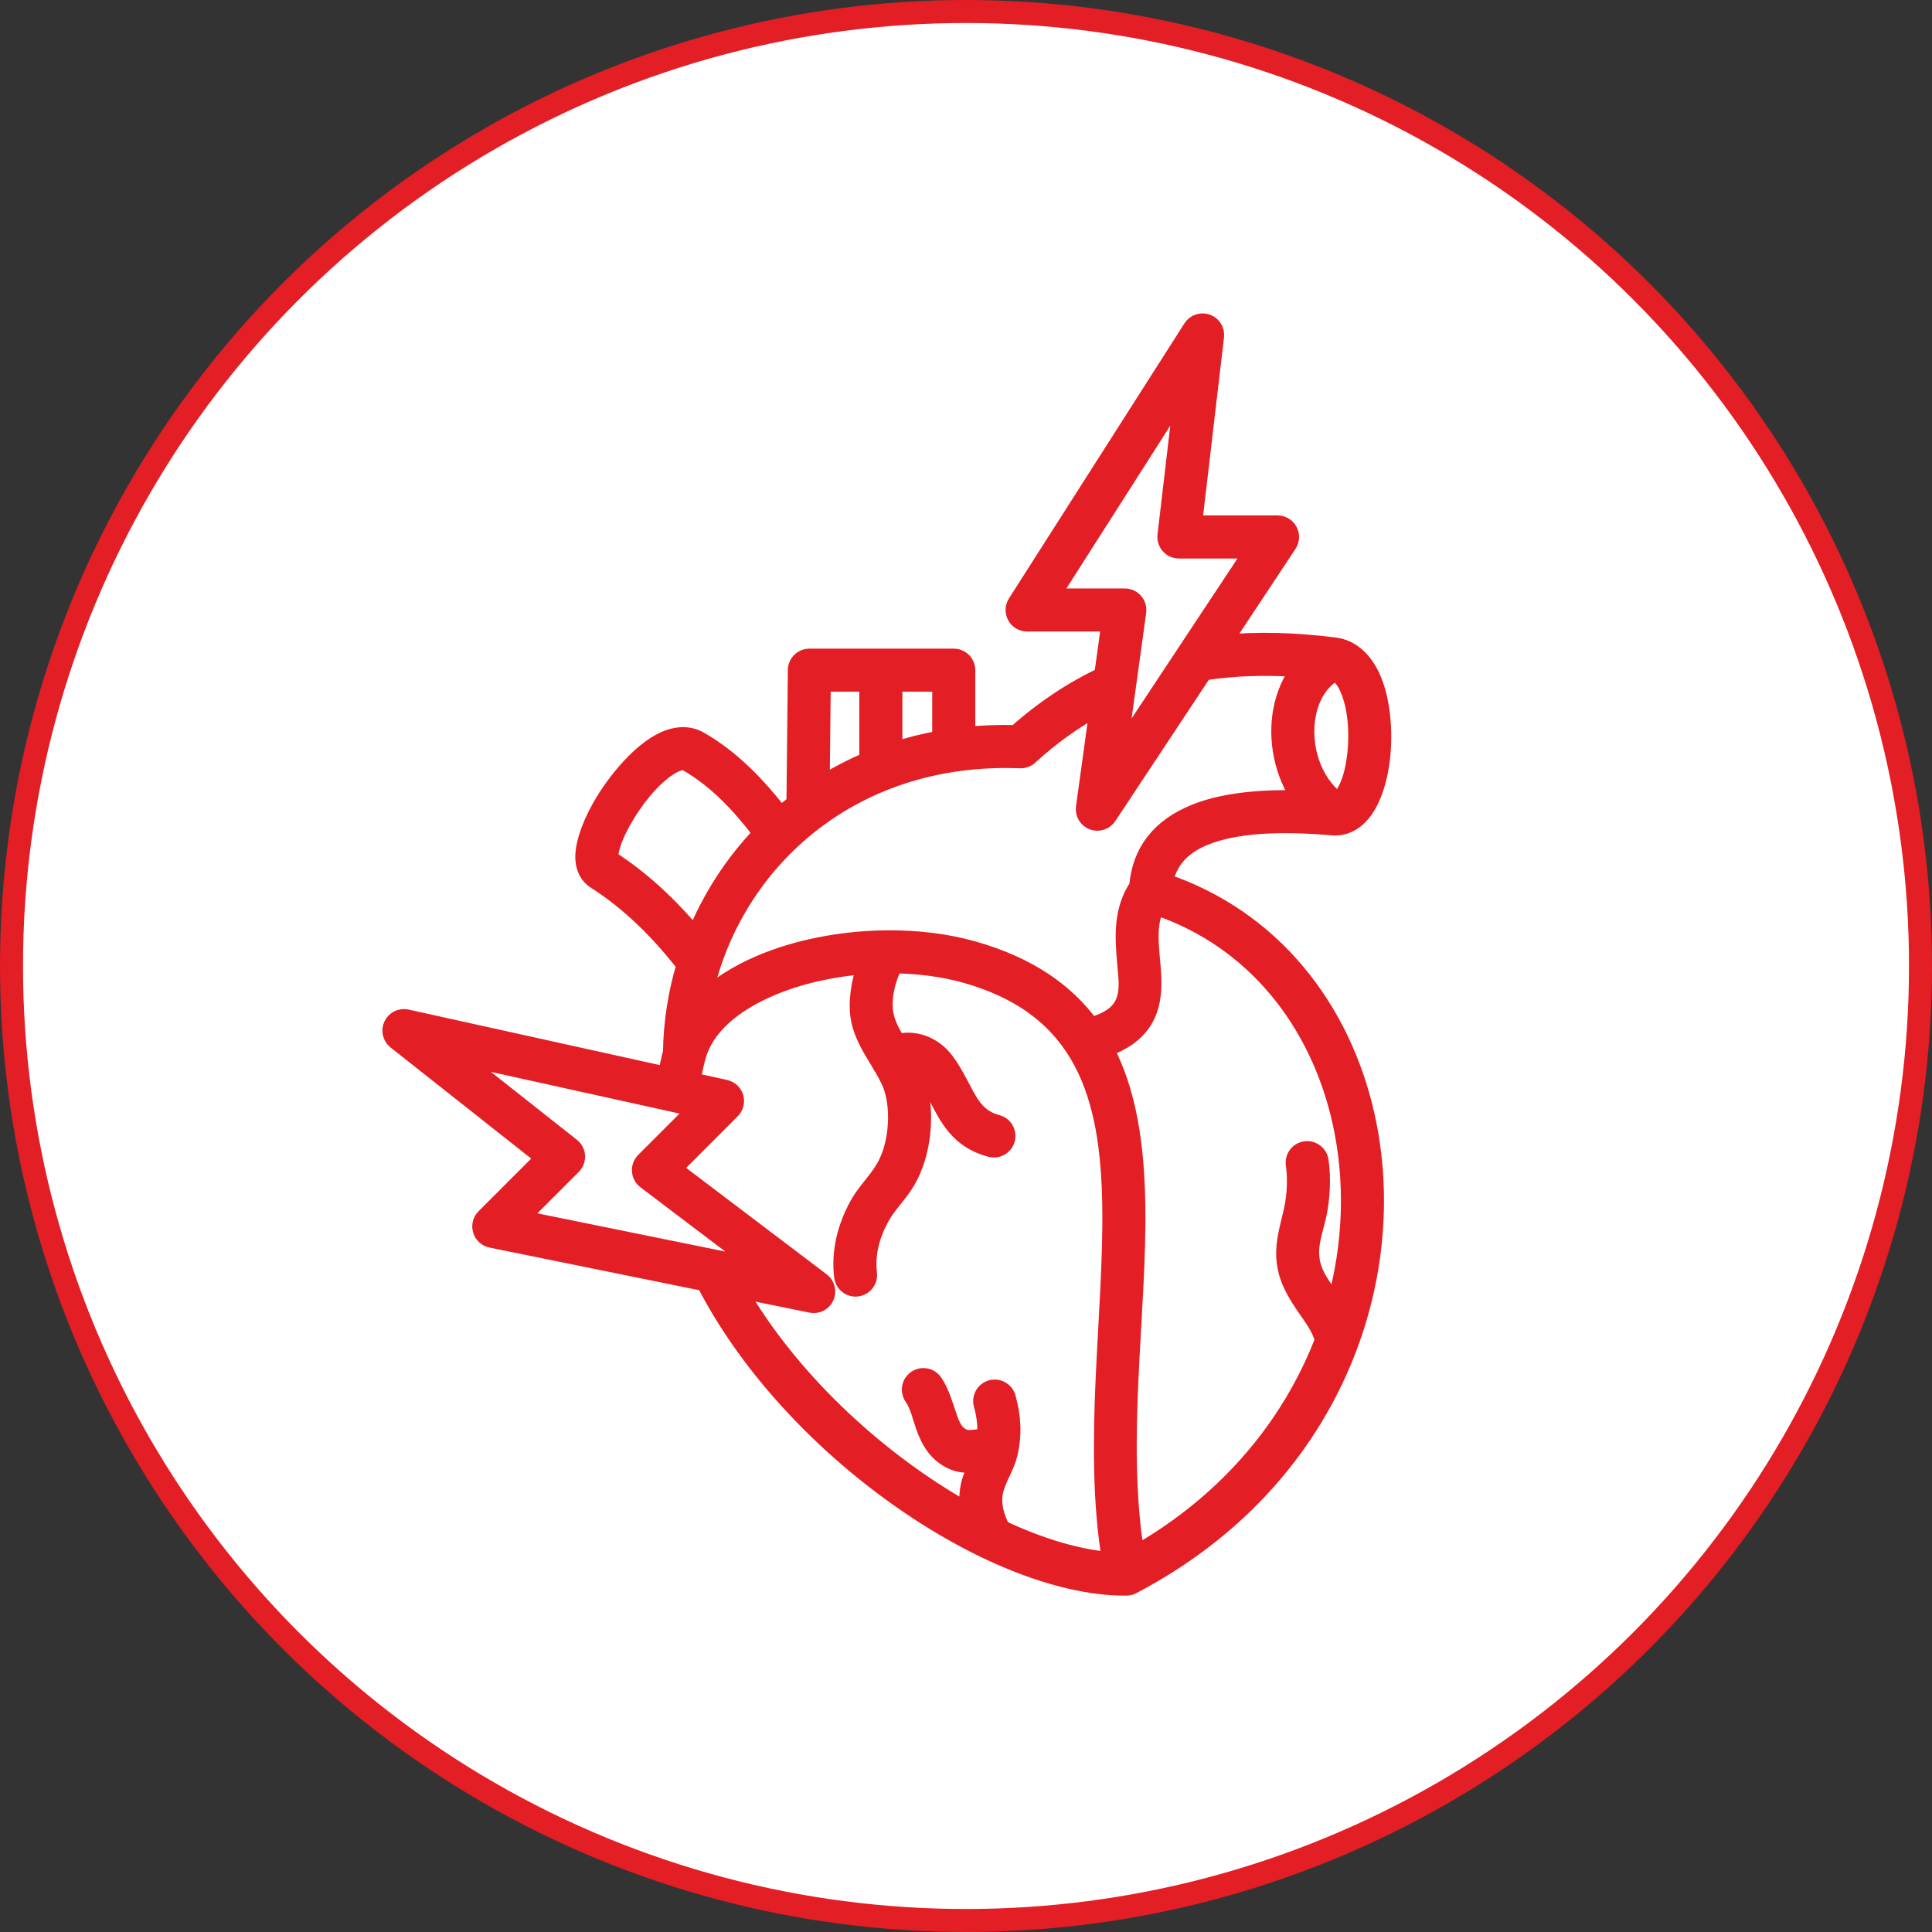
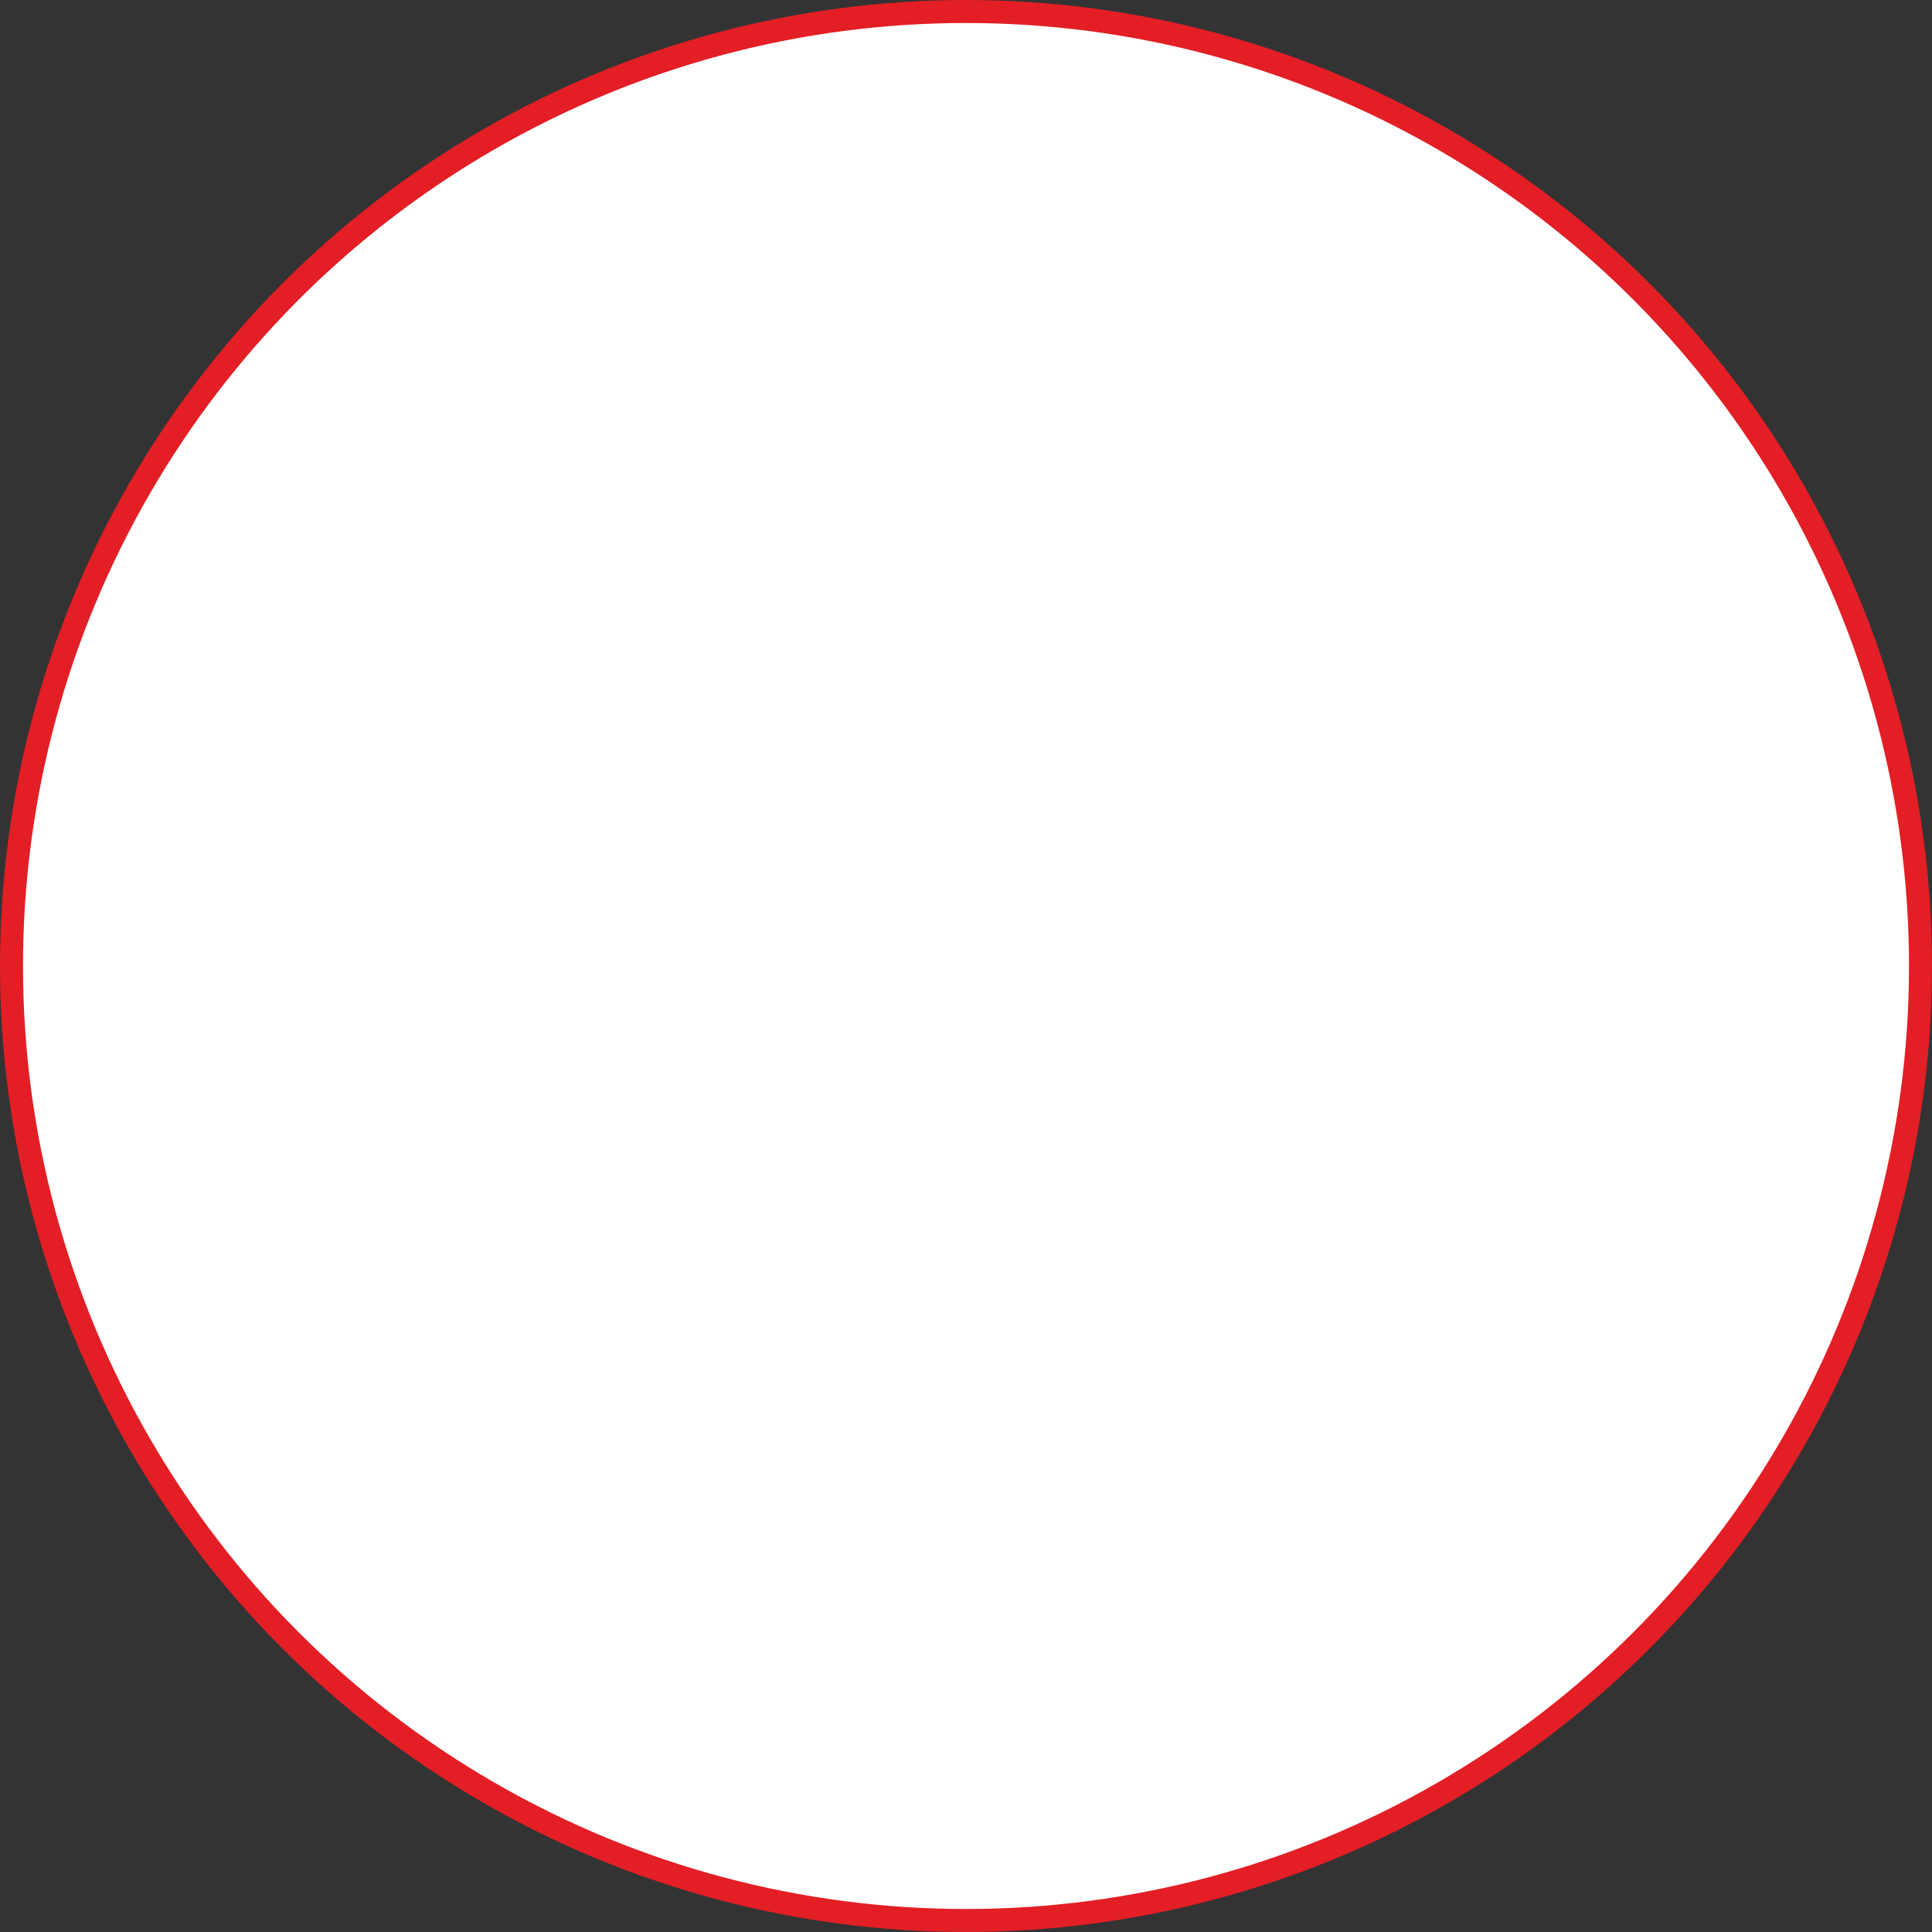
<svg xmlns="http://www.w3.org/2000/svg" width="84" height="84" viewBox="0 0 84 84" fill="none">
  <rect x="0" y="0" width="84" height="84" fill="#333333" stroke="none" />
  <circle cx="42" cy="42" r="41.5" fill="white" stroke="#E31E25" />
-   <path fill-rule="evenodd" clip-rule="evenodd" d="M47.945 29.379C46.624 30.002 45.367 30.834 44.171 31.9C43.435 31.88 42.721 31.908 42.029 31.978V29.139C42.029 28.829 41.778 28.577 41.468 28.577H35.19C34.883 28.577 34.632 28.825 34.629 29.133L34.568 34.929C34.353 35.098 34.144 35.272 33.941 35.451C32.918 34.129 31.791 32.961 30.41 32.176C29.964 31.922 29.429 31.931 28.864 32.19C27.898 32.633 26.79 33.892 26.099 35.123C25.61 35.994 25.342 36.854 25.394 37.405C25.431 37.806 25.607 38.098 25.886 38.276C27.357 39.211 28.635 40.472 29.788 41.951C29.42 43.18 29.219 44.459 29.2 45.75C29.112 46.086 29.041 46.422 28.983 46.758L17.683 44.26C17.427 44.204 17.166 44.331 17.054 44.568C16.942 44.804 17.008 45.086 17.213 45.248L23.659 50.34L21.073 52.927C20.926 53.073 20.872 53.288 20.932 53.486C20.991 53.684 21.155 53.833 21.358 53.874L30.649 55.764C32.909 60.156 36.973 64.025 41.059 66.422C41.675 66.784 42.292 67.112 42.904 67.403C42.922 67.413 42.94 67.422 42.959 67.429C45.114 68.449 47.2 69.013 48.949 69C49.042 69.003 49.138 68.982 49.226 68.936C57.96 64.371 60.99 55.57 59.388 48.477C58.341 43.84 55.321 39.928 50.627 38.346C50.801 37.421 51.401 36.777 52.378 36.38C53.662 35.859 55.529 35.738 57.92 35.944L57.921 35.944C57.922 35.944 57.923 35.944 57.924 35.944L57.927 35.945C58.419 35.986 58.856 35.78 59.21 35.361C59.599 34.899 59.888 34.132 60.023 33.256C60.213 32.017 60.109 30.56 59.685 29.552C59.337 28.725 58.77 28.186 58.043 28.093C56.34 27.874 54.711 27.826 53.154 27.976L56.014 23.656C56.128 23.484 56.138 23.263 56.04 23.081C55.943 22.899 55.753 22.785 55.546 22.785H51.888L52.845 14.627C52.876 14.367 52.723 14.12 52.476 14.033C52.23 13.945 51.955 14.039 51.815 14.259L44.184 26.22C44.074 26.393 44.067 26.612 44.165 26.792C44.264 26.972 44.453 27.083 44.657 27.083H48.262L47.945 29.379ZM38.877 41.943C38.55 42.565 38.349 43.44 38.472 44.092C38.55 44.508 38.741 44.868 38.95 45.219C38.973 45.258 38.996 45.296 39.02 45.334C39.773 45.132 40.589 45.448 41.089 46.103C41.454 46.581 41.697 47.101 41.959 47.583C42.261 48.138 42.587 48.644 43.357 48.846C43.656 48.925 43.836 49.233 43.756 49.532C43.678 49.832 43.37 50.011 43.071 49.932C42.11 49.679 41.589 49.138 41.182 48.481C40.855 47.954 40.619 47.337 40.197 46.785C40.056 46.6 39.86 46.465 39.651 46.416C39.665 46.445 39.678 46.473 39.692 46.501C40.085 47.339 40.171 48.396 40.067 49.306C39.986 50.019 39.775 50.754 39.409 51.373C39.078 51.931 38.591 52.377 38.282 52.95C37.876 53.705 37.654 54.512 37.755 55.373C37.791 55.68 37.571 55.959 37.263 55.995C36.956 56.032 36.677 55.811 36.641 55.504C36.512 54.409 36.777 53.378 37.294 52.418C37.61 51.831 38.105 51.373 38.443 50.802C38.73 50.316 38.888 49.738 38.952 49.178C39.033 48.465 38.983 47.634 38.676 46.978C38.585 46.784 38.482 46.597 38.374 46.413C38.358 46.395 38.344 46.376 38.33 46.355C38.305 46.318 38.286 46.28 38.271 46.24C37.901 45.625 37.506 45.028 37.369 44.299C37.239 43.609 37.369 42.73 37.643 41.979C36.156 42.086 34.689 42.419 33.444 42.96C31.882 43.638 30.664 44.634 30.305 45.961C30.303 45.968 30.302 45.974 30.3 45.981C30.209 46.32 30.137 46.66 30.081 47.001L31.535 47.322C31.735 47.367 31.896 47.516 31.953 47.713C32.011 47.91 31.956 48.122 31.811 48.267L29.263 50.816L35.719 55.706C35.928 55.864 36 56.145 35.892 56.384C35.784 56.623 35.526 56.755 35.269 56.703L32.086 56.056C34.314 59.928 37.964 63.306 41.627 65.454C41.794 65.552 41.962 65.648 42.13 65.742C42.06 65.313 42.067 64.876 42.176 64.473C42.254 64.183 42.39 63.913 42.517 63.64C42.459 63.647 42.401 63.653 42.344 63.657C42.026 63.677 41.716 63.653 41.427 63.525C40.754 63.227 40.427 62.676 40.2 62.044C40.041 61.602 39.947 61.114 39.686 60.738C39.51 60.483 39.573 60.133 39.827 59.957C40.082 59.78 40.432 59.843 40.608 60.098C40.924 60.552 41.065 61.131 41.256 61.664C41.379 62.007 41.516 62.337 41.88 62.498C42.103 62.596 42.352 62.53 42.597 62.507C42.683 62.499 42.768 62.492 42.852 62.489C42.899 62.012 42.842 61.554 42.707 61.067C42.624 60.768 42.8 60.459 43.098 60.376C43.397 60.293 43.706 60.469 43.789 60.767C44.019 61.6 44.066 62.367 43.867 63.213L43.866 63.215C43.737 63.761 43.404 64.228 43.26 64.764C43.109 65.324 43.272 65.977 43.562 66.474C45.237 67.257 46.86 67.745 48.289 67.854C47.451 62.791 48.376 57.172 48.299 52.395C48.223 47.696 47.156 43.831 42 42.372C41.032 42.098 39.965 41.958 38.877 41.943ZM58.049 56.742C58.804 54.044 58.868 51.269 58.294 48.725C57.332 44.466 54.574 40.859 50.262 39.407C50.068 39.794 50.009 40.204 50.001 40.615C49.989 41.249 50.093 41.889 50.117 42.487C50.145 43.225 50.053 43.905 49.652 44.479C49.346 44.916 48.852 45.307 48.041 45.591C49.047 47.486 49.38 49.812 49.421 52.377C49.497 57.072 48.574 62.592 49.38 67.573L49.391 67.567C50.002 67.218 50.596 66.839 51.169 66.428C52.001 65.831 52.786 65.168 53.511 64.444C54.438 63.519 55.266 62.494 55.969 61.389C56.371 60.759 56.733 60.102 57.051 59.425C57.228 59.047 57.392 58.662 57.542 58.272L57.546 58.261C57.408 57.75 57.103 57.335 56.813 56.917C56.406 56.328 56.02 55.735 55.901 54.998C55.761 54.135 56.019 53.418 56.199 52.589C56.33 51.988 56.371 51.245 56.279 50.634C56.233 50.328 56.444 50.041 56.75 49.995C57.056 49.949 57.343 50.161 57.389 50.467C57.5 51.204 57.454 52.101 57.296 52.827C57.147 53.514 56.893 54.103 57.009 54.819C57.1 55.384 57.423 55.826 57.736 56.278C57.842 56.431 57.948 56.585 58.049 56.742ZM29.325 47.983L19.829 45.884L24.85 49.851C24.976 49.95 25.053 50.098 25.063 50.258C25.072 50.418 25.012 50.575 24.899 50.688L22.605 52.982L33.076 55.112L28.072 51.322C27.942 51.224 27.862 51.075 27.851 50.913C27.839 50.751 27.899 50.592 28.014 50.477L30.294 48.197L29.338 47.986C29.334 47.985 29.329 47.984 29.325 47.983ZM56.535 29.068C55.077 28.963 53.678 29.001 52.338 29.209L48.178 35.493C48.033 35.712 47.756 35.801 47.511 35.709C47.266 35.616 47.118 35.366 47.154 35.107L47.758 30.731C46.715 31.294 45.715 32.006 44.758 32.882C44.649 32.982 44.505 33.035 44.357 33.029C36.849 32.732 31.702 37.691 30.56 43.498C31.21 42.872 32.043 42.344 32.997 41.93C34.613 41.229 36.573 40.848 38.503 40.824C38.535 40.821 38.568 40.821 38.601 40.823C39.89 40.816 41.162 40.968 42.306 41.292C44.721 41.976 46.349 43.122 47.43 44.61C48.065 44.428 48.467 44.187 48.704 43.874C49.131 43.312 49.01 42.578 48.942 41.812C48.845 40.714 48.782 39.563 49.469 38.545C49.596 37.016 50.439 35.956 51.956 35.34C53.086 34.881 54.627 34.682 56.549 34.739C55.765 33.61 55.494 32.154 55.731 30.881C55.859 30.199 56.13 29.572 56.535 29.068ZM33.126 36.232C32.178 34.991 31.143 33.883 29.856 33.152C29.773 33.105 29.679 33.106 29.579 33.126C29.402 33.162 29.217 33.257 29.026 33.385C28.312 33.862 27.576 34.785 27.078 35.672C26.81 36.149 26.611 36.615 26.536 36.997C26.519 37.086 26.509 37.17 26.509 37.246C26.509 37.278 26.517 37.326 26.521 37.35C27.895 38.229 29.117 39.372 30.227 40.706C30.893 39.06 31.872 37.535 33.126 36.232ZM58.04 29.24C57.375 29.601 56.982 30.301 56.835 31.087C56.593 32.381 57.011 33.929 58.139 34.812C58.269 34.768 58.368 34.635 58.464 34.48C58.682 34.13 58.829 33.633 58.913 33.085C59.073 32.049 59.006 30.83 58.651 29.987C58.502 29.635 58.318 29.343 58.04 29.24ZM35.746 29.7L35.699 34.131C36.337 33.727 37.017 33.369 37.736 33.066V29.7H35.746ZM51.445 16.926L50.699 23.281C50.681 23.44 50.731 23.6 50.837 23.719C50.944 23.839 51.096 23.908 51.257 23.908H54.501L48.603 32.818L49.462 26.599C49.484 26.438 49.435 26.276 49.329 26.154C49.222 26.031 49.068 25.961 48.906 25.961H45.681L51.445 16.926ZM38.859 29.7V32.645C39.514 32.431 40.197 32.259 40.907 32.134V29.7H38.859Z" fill="#E31E25" stroke="#E31E25" stroke-width="0.75" />
</svg>